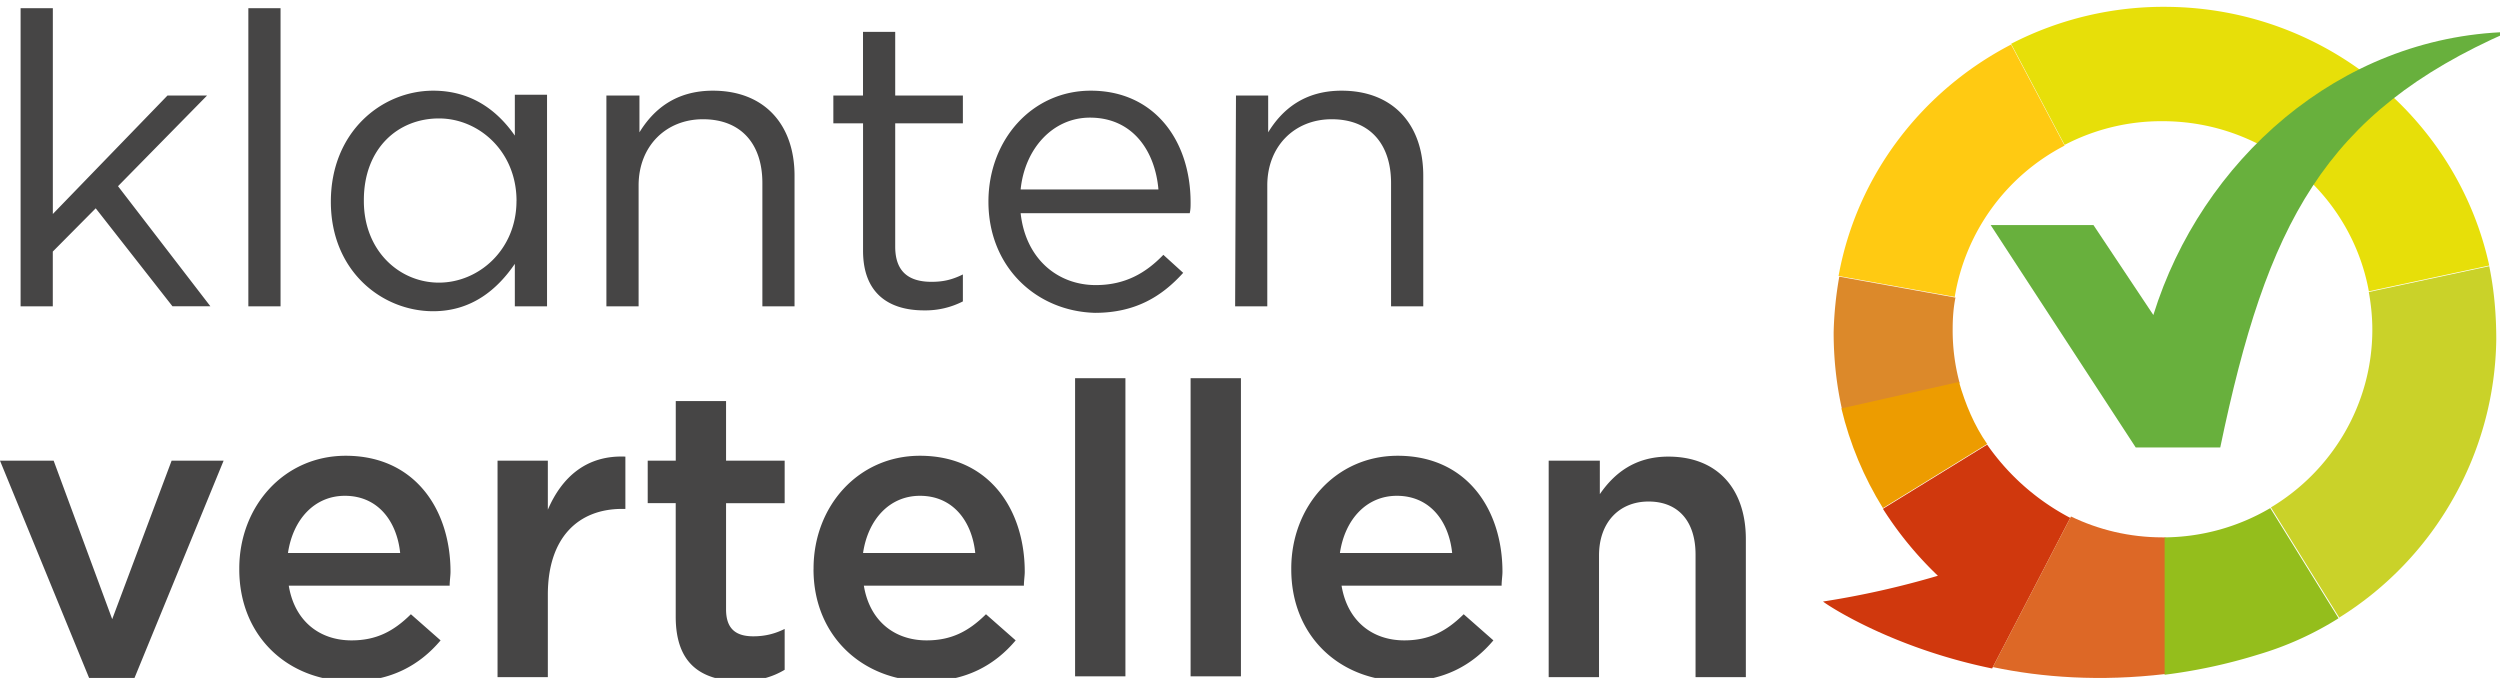
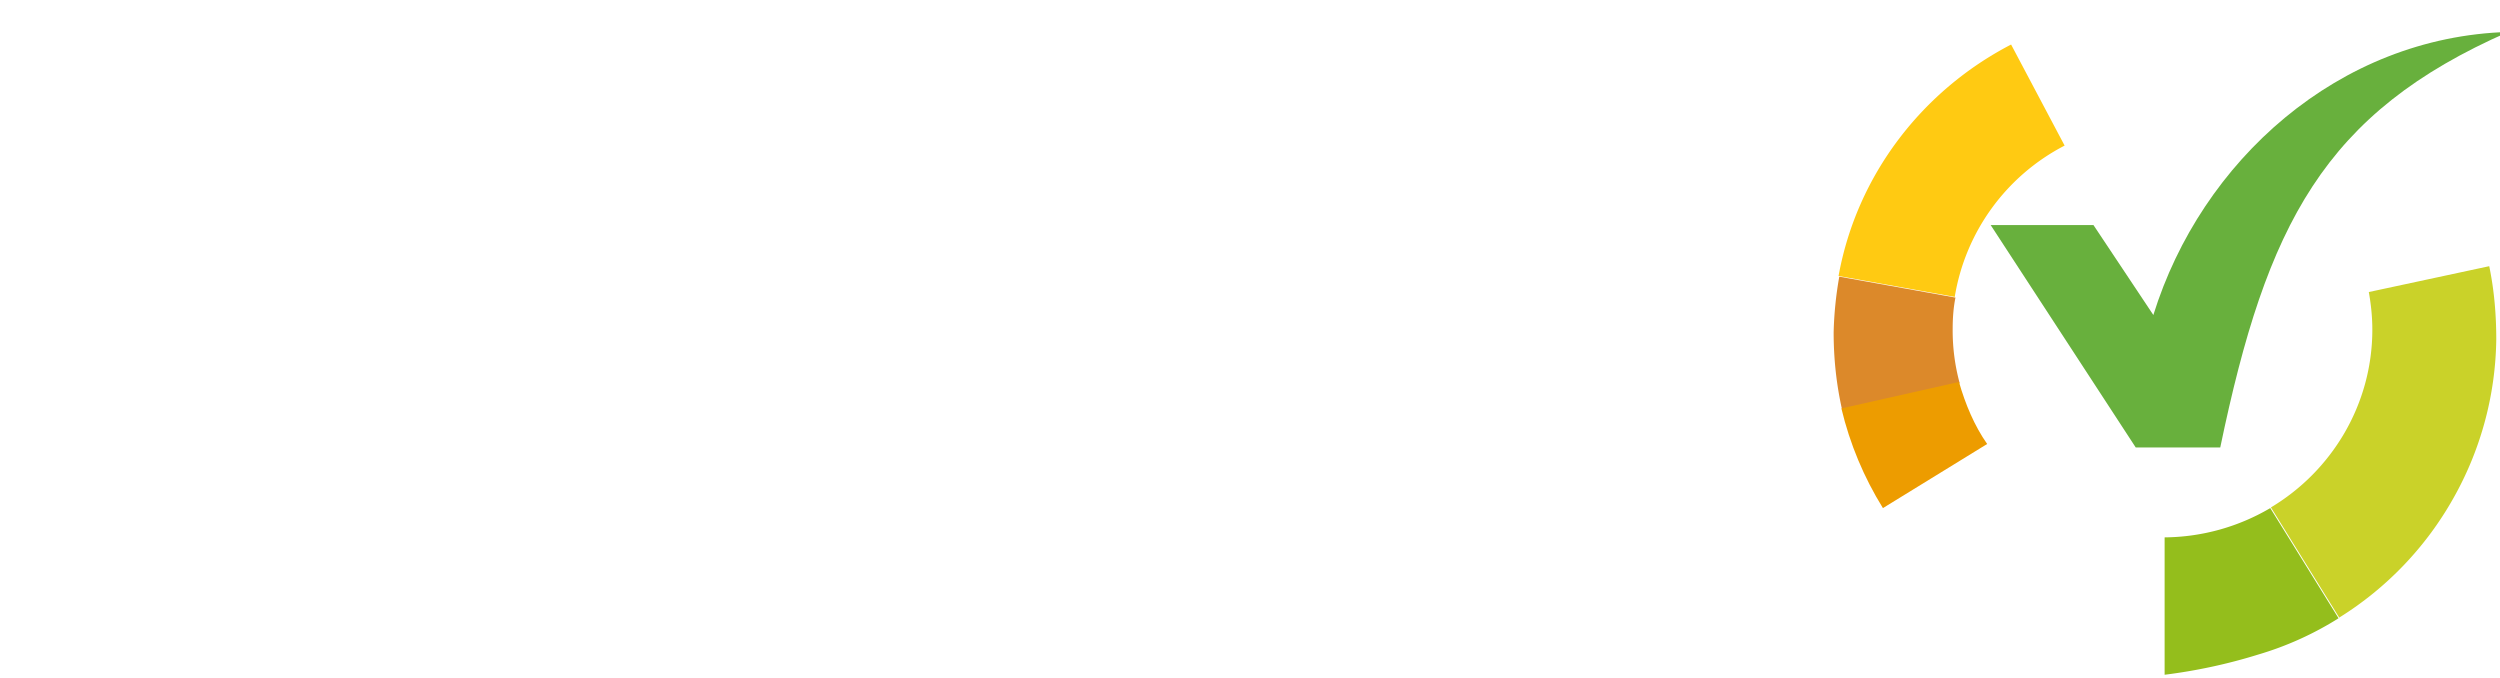
<svg xmlns="http://www.w3.org/2000/svg" width="59" height="16" fill="none">
  <g clip-path="url(#clip0)">
-     <path d="M7.808 4.761c0-1.657 1.208-2.621 2.415-2.621.934 0 1.538.501 1.927 1.06v-.964h.76V7.23h-.76V6.227c-.408.597-1.012 1.118-1.927 1.118-1.207 0-2.415-.945-2.415-2.584zm4.382-.019c0-1.176-.896-1.947-1.83-1.947-.974 0-1.773.713-1.773 1.928v.02c0 1.175.837 1.927 1.772 1.927s1.83-.771 1.83-1.928zM14.331 2.255h.76v.868c.33-.54.857-.983 1.733-.983 1.226 0 1.927.81 1.927 2.005v3.084h-.759v-2.91c0-.926-.506-1.505-1.402-1.505-.876 0-1.519.637-1.519 1.562v2.853h-.76V2.255h.02zM20.368 5.918V2.911h-.701v-.656h.7V.752h.76v1.503h1.597v.656h-1.597v2.91c0 .618.35.83.857.83.253 0 .467-.039.74-.174v.636a1.941 1.941 0 01-.915.212c-.838 0-1.441-.405-1.441-1.407zM23.327 4.761c0-1.465 1.032-2.621 2.415-2.621 1.5 0 2.356 1.176 2.356 2.64 0 .097 0 .155-.02.251h-3.991c.117 1.08.876 1.697 1.772 1.697.7 0 1.188-.29 1.596-.714l.468.425c-.506.559-1.13.944-2.084.944-1.382-.038-2.512-1.08-2.512-2.622zm4.012-.289c-.078-.906-.604-1.696-1.617-1.696-.876 0-1.538.732-1.635 1.696h3.252zM29.169 2.255h.76v.868c.33-.54.856-.983 1.732-.983 1.227 0 1.928.81 1.928 2.005v3.084h-.76v-2.91c0-.926-.506-1.505-1.401-1.505-.877 0-1.52.637-1.52 1.562v2.853h-.759l.02-4.974zM0 10.872h1.266l1.382 3.74 1.402-3.74h1.227L3.174 16H2.103L0 10.872zM5.647 13.436v-.02c0-1.464 1.051-2.66 2.512-2.66 1.635 0 2.473 1.273 2.473 2.738 0 .096-.02.212-.02.328H6.815c.136.829.72 1.291 1.48 1.291.584 0 .993-.212 1.402-.617l.701.617c-.487.579-1.168.964-2.103.964-1.5 0-2.648-1.06-2.648-2.64zm3.797-.385c-.078-.752-.526-1.35-1.305-1.35-.72 0-1.226.56-1.343 1.35h2.648zM11.742 10.872h1.187v1.157c.331-.771.915-1.292 1.83-1.253v1.234h-.077c-1.032 0-1.753.674-1.753 2.024v1.947h-1.187v-5.109zM15.947 14.554v-2.68h-.661v-1.002h.662V9.465h1.187v1.407h1.383v1.003h-1.383v2.506c0 .462.234.636.643.636.273 0 .506-.058.74-.174v.964c-.292.174-.623.27-1.071.27-.896-.02-1.5-.405-1.5-1.523zM19.2 13.436v-.02c0-1.464 1.05-2.66 2.511-2.66 1.636 0 2.473 1.273 2.473 2.738 0 .096-.02.212-.02.328h-3.777c.136.829.72 1.291 1.48 1.291.584 0 .993-.212 1.402-.617l.701.617c-.487.579-1.168.964-2.103.964-1.5 0-2.668-1.06-2.668-2.64zm3.816-.385c-.078-.752-.526-1.35-1.305-1.35-.72 0-1.226.56-1.343 1.35h2.648zM26.56 8.925h-1.188v7.036h1.188V8.925zM29.286 8.925h-1.188v7.036h1.188V8.925zM30.474 13.436v-.02c0-1.464 1.051-2.66 2.512-2.66 1.635 0 2.472 1.273 2.472 2.738 0 .096-.02.212-.02.328h-3.777c.137.829.72 1.291 1.48 1.291.584 0 .993-.212 1.402-.617l.701.617c-.487.579-1.168.964-2.103.964-1.519 0-2.667-1.06-2.667-2.64zm3.797-.385c-.078-.752-.526-1.35-1.305-1.35-.72 0-1.227.56-1.344 1.35h2.649zM36.568 10.872h1.188v.79c.331-.481.818-.886 1.616-.886 1.169 0 1.83.771 1.83 1.947v3.258h-1.187v-2.892c0-.79-.41-1.253-1.11-1.253-.682 0-1.168.482-1.168 1.272v2.873h-1.188v-5.109h.02zM.487.193h.76V5.05l2.706-2.796h.934l-2.102 2.14 2.18 2.834H4.07L2.259 4.916 1.246 5.937V7.23h-.76V.193zM6.62.193h-.759v7.036h.76V.193z" fill="#464545" />
    <path d="M48.725 3.436l-1.263-2.385c-2.094 1.085-3.64 3.076-4.072 5.462l2.742.493a4.916 4.916 0 012.593-3.57z" fill="#FFCA12" />
    <path d="M46.083 7.78c0-.264.016-.51.066-.757l-2.742-.494a8.614 8.614 0 00-.133 1.316c0 .626.066 1.234.2 1.827l2.775-.626a4.736 4.736 0 01-.166-1.266z" fill="#DC892A" />
    <path d="M46.232 9.014l-2.775.625c.2.839.532 1.629.98 2.352l2.46-1.513c-.3-.428-.515-.938-.665-1.464z" fill="#ED9C00" />
-     <path d="M46.897 10.494l-2.46 1.514a8.447 8.447 0 001.297 1.58 20.749 20.749 0 01-2.71.608c.05.05 1.58 1.086 3.99 1.58l1.844-3.554a5.484 5.484 0 01-1.961-1.728z" fill="#D0380D" />
-     <path d="M51.035 12.682c-.781 0-1.512-.18-2.16-.493l-1.845 3.554c1.163.246 2.542.345 4.071.164v-3.225h-.066z" fill="#DD6826" />
    <path d="M51.085 12.682v3.242a12.722 12.722 0 002.21-.477 7.577 7.577 0 001.895-.856l-1.612-2.6a4.994 4.994 0 01-2.493.691z" fill="#94BE1C" />
    <path d="M55.987 7.78c0 1.776-.964 3.34-2.393 4.195l1.612 2.6a7.843 7.843 0 002.692-2.814 7.82 7.82 0 001.014-3.751c0-.592-.05-1.168-.166-1.728l-2.842.61c.05.279.083.575.083.888z" fill="#CAD229" />
-     <path d="M51.184.162a7.853 7.853 0 00-3.722.872l1.263 2.386a4.936 4.936 0 012.31-.56c2.426 0 4.454 1.728 4.87 4.015l2.841-.609C57.998 2.827 54.907.211 51.184.162z" fill="#E7DF09" />
    <path d="M50.819 7.434l-1.413-2.122H46.98l3.423 5.248h1.995c1.096-5.265 2.443-7.897 6.797-9.806-4.005.116-7.246 3.044-8.376 6.68z" fill="#68B03D" />
  </g>
  <defs>
    <clipPath id="clip0">
      <path d="M0 0h59v16H0V0z" fill="#fff" />
    </clipPath>
  </defs>
</svg>